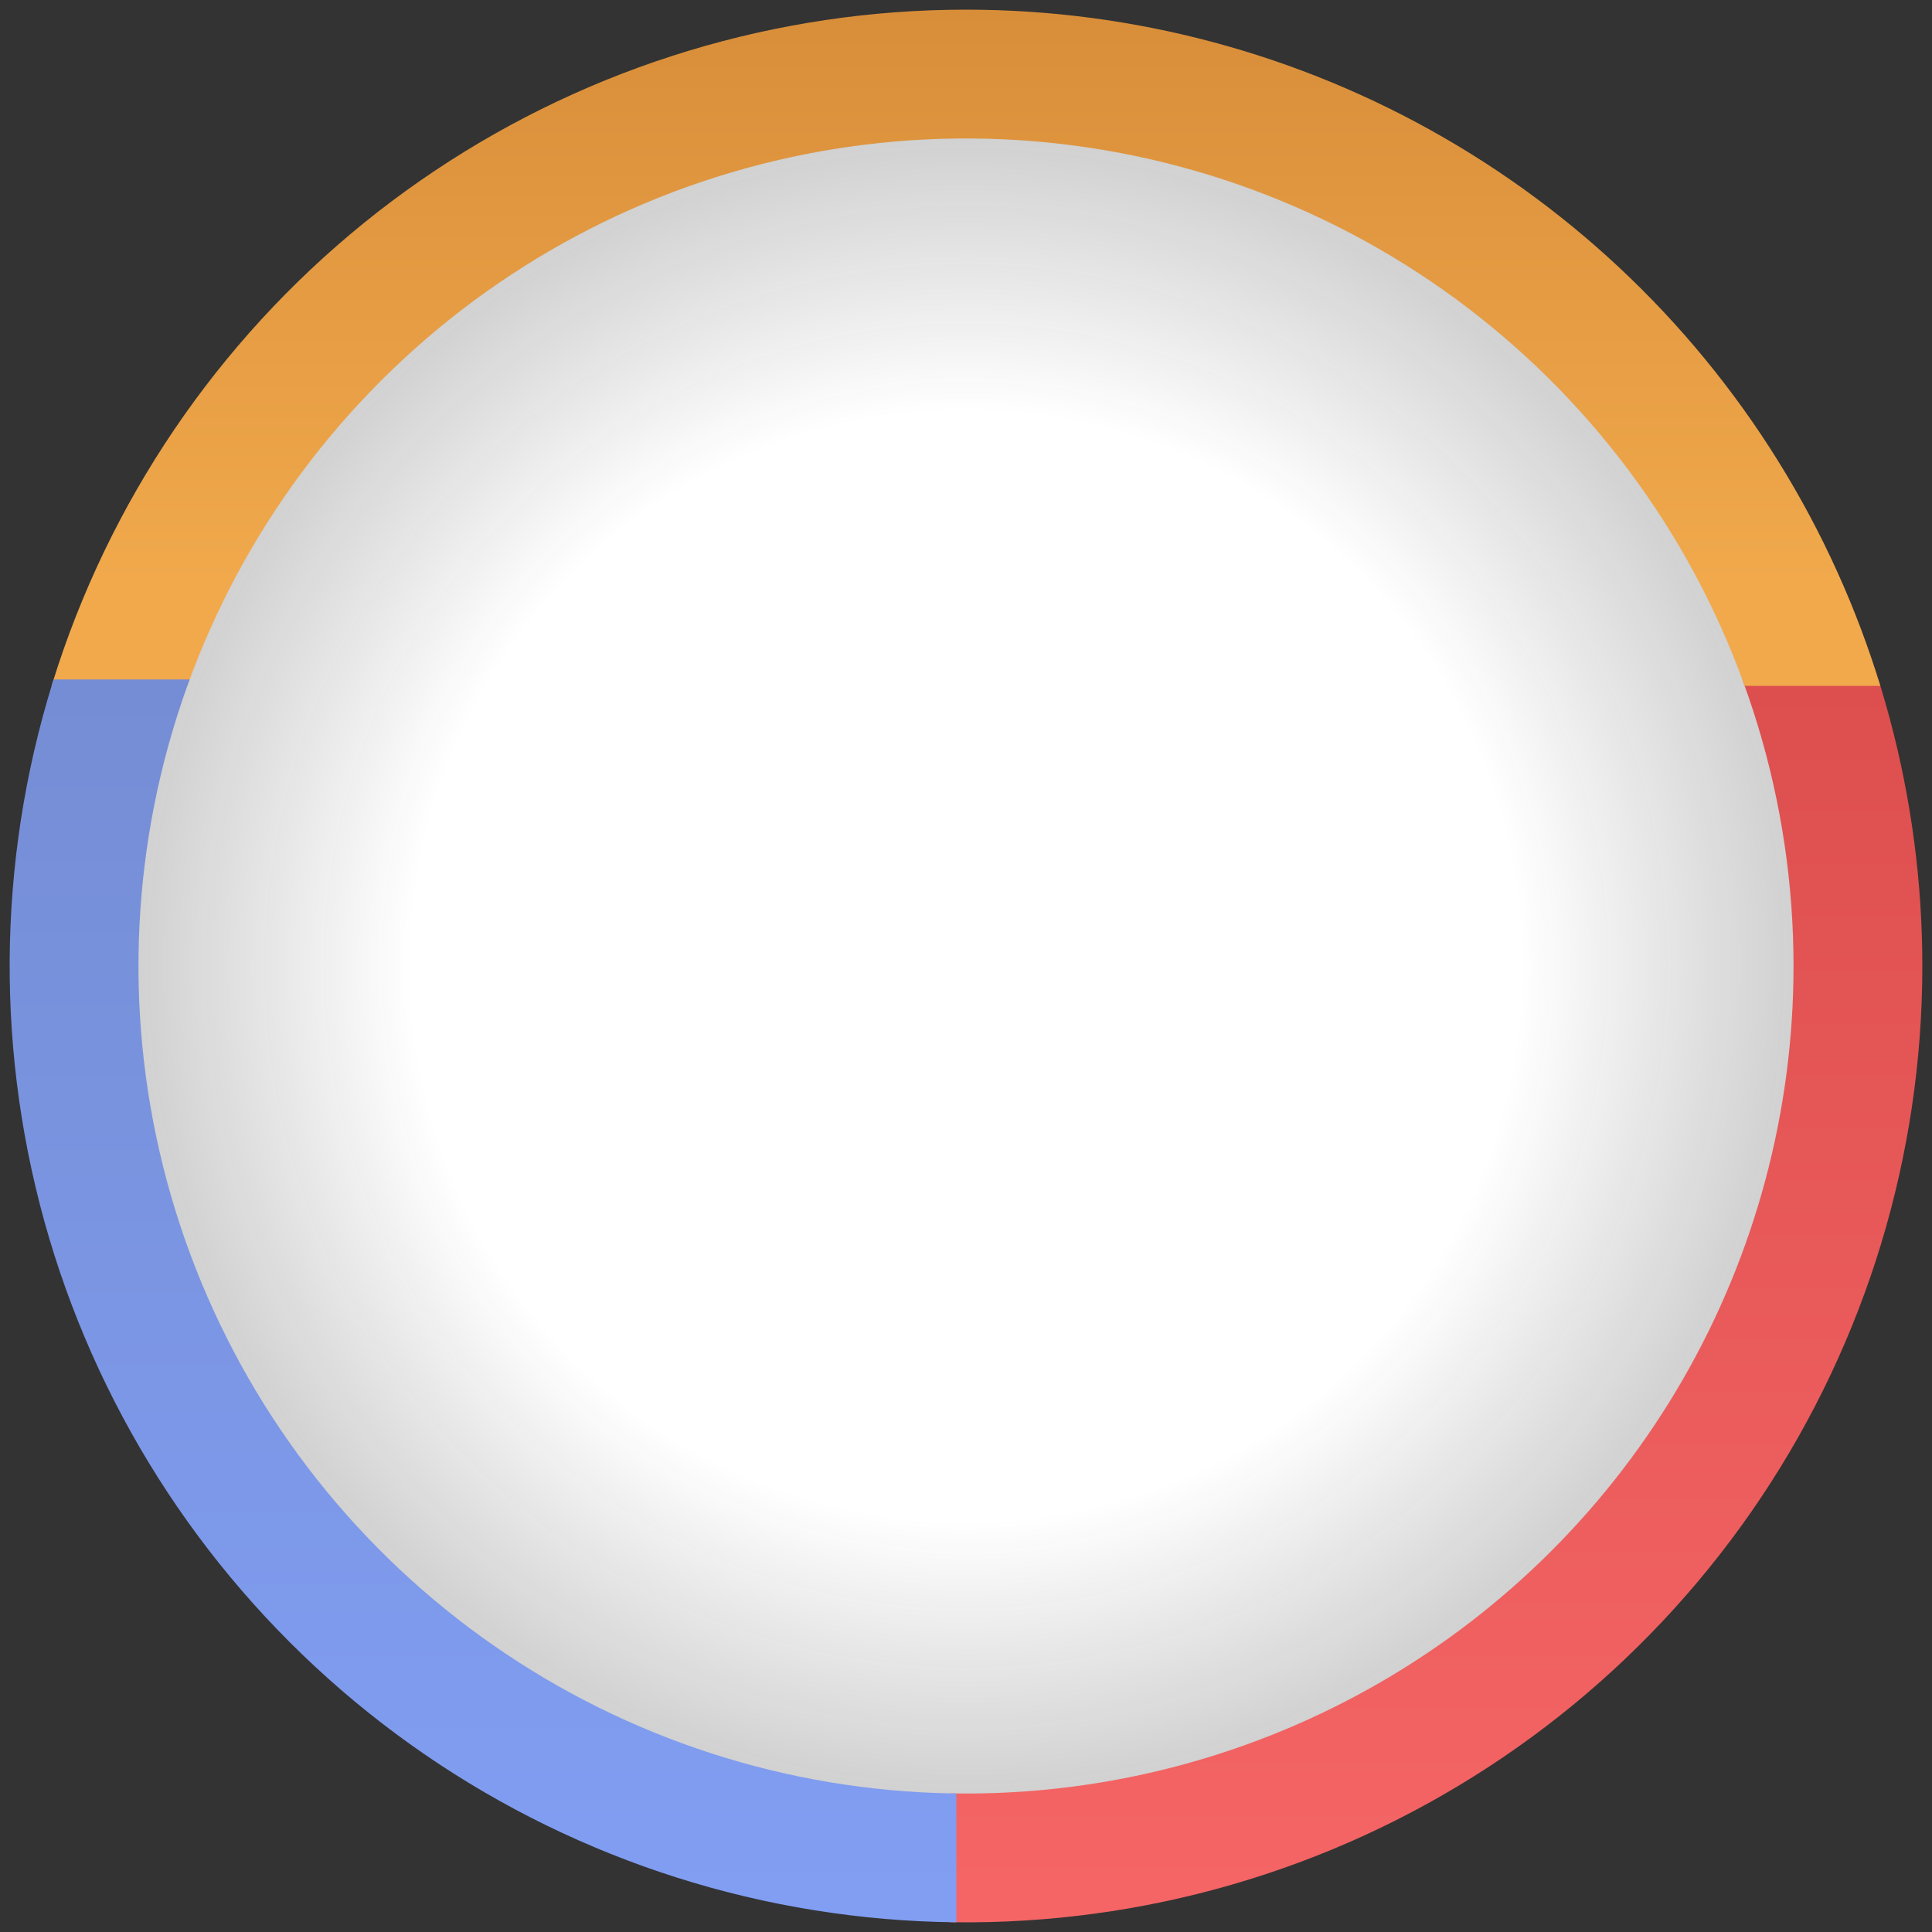
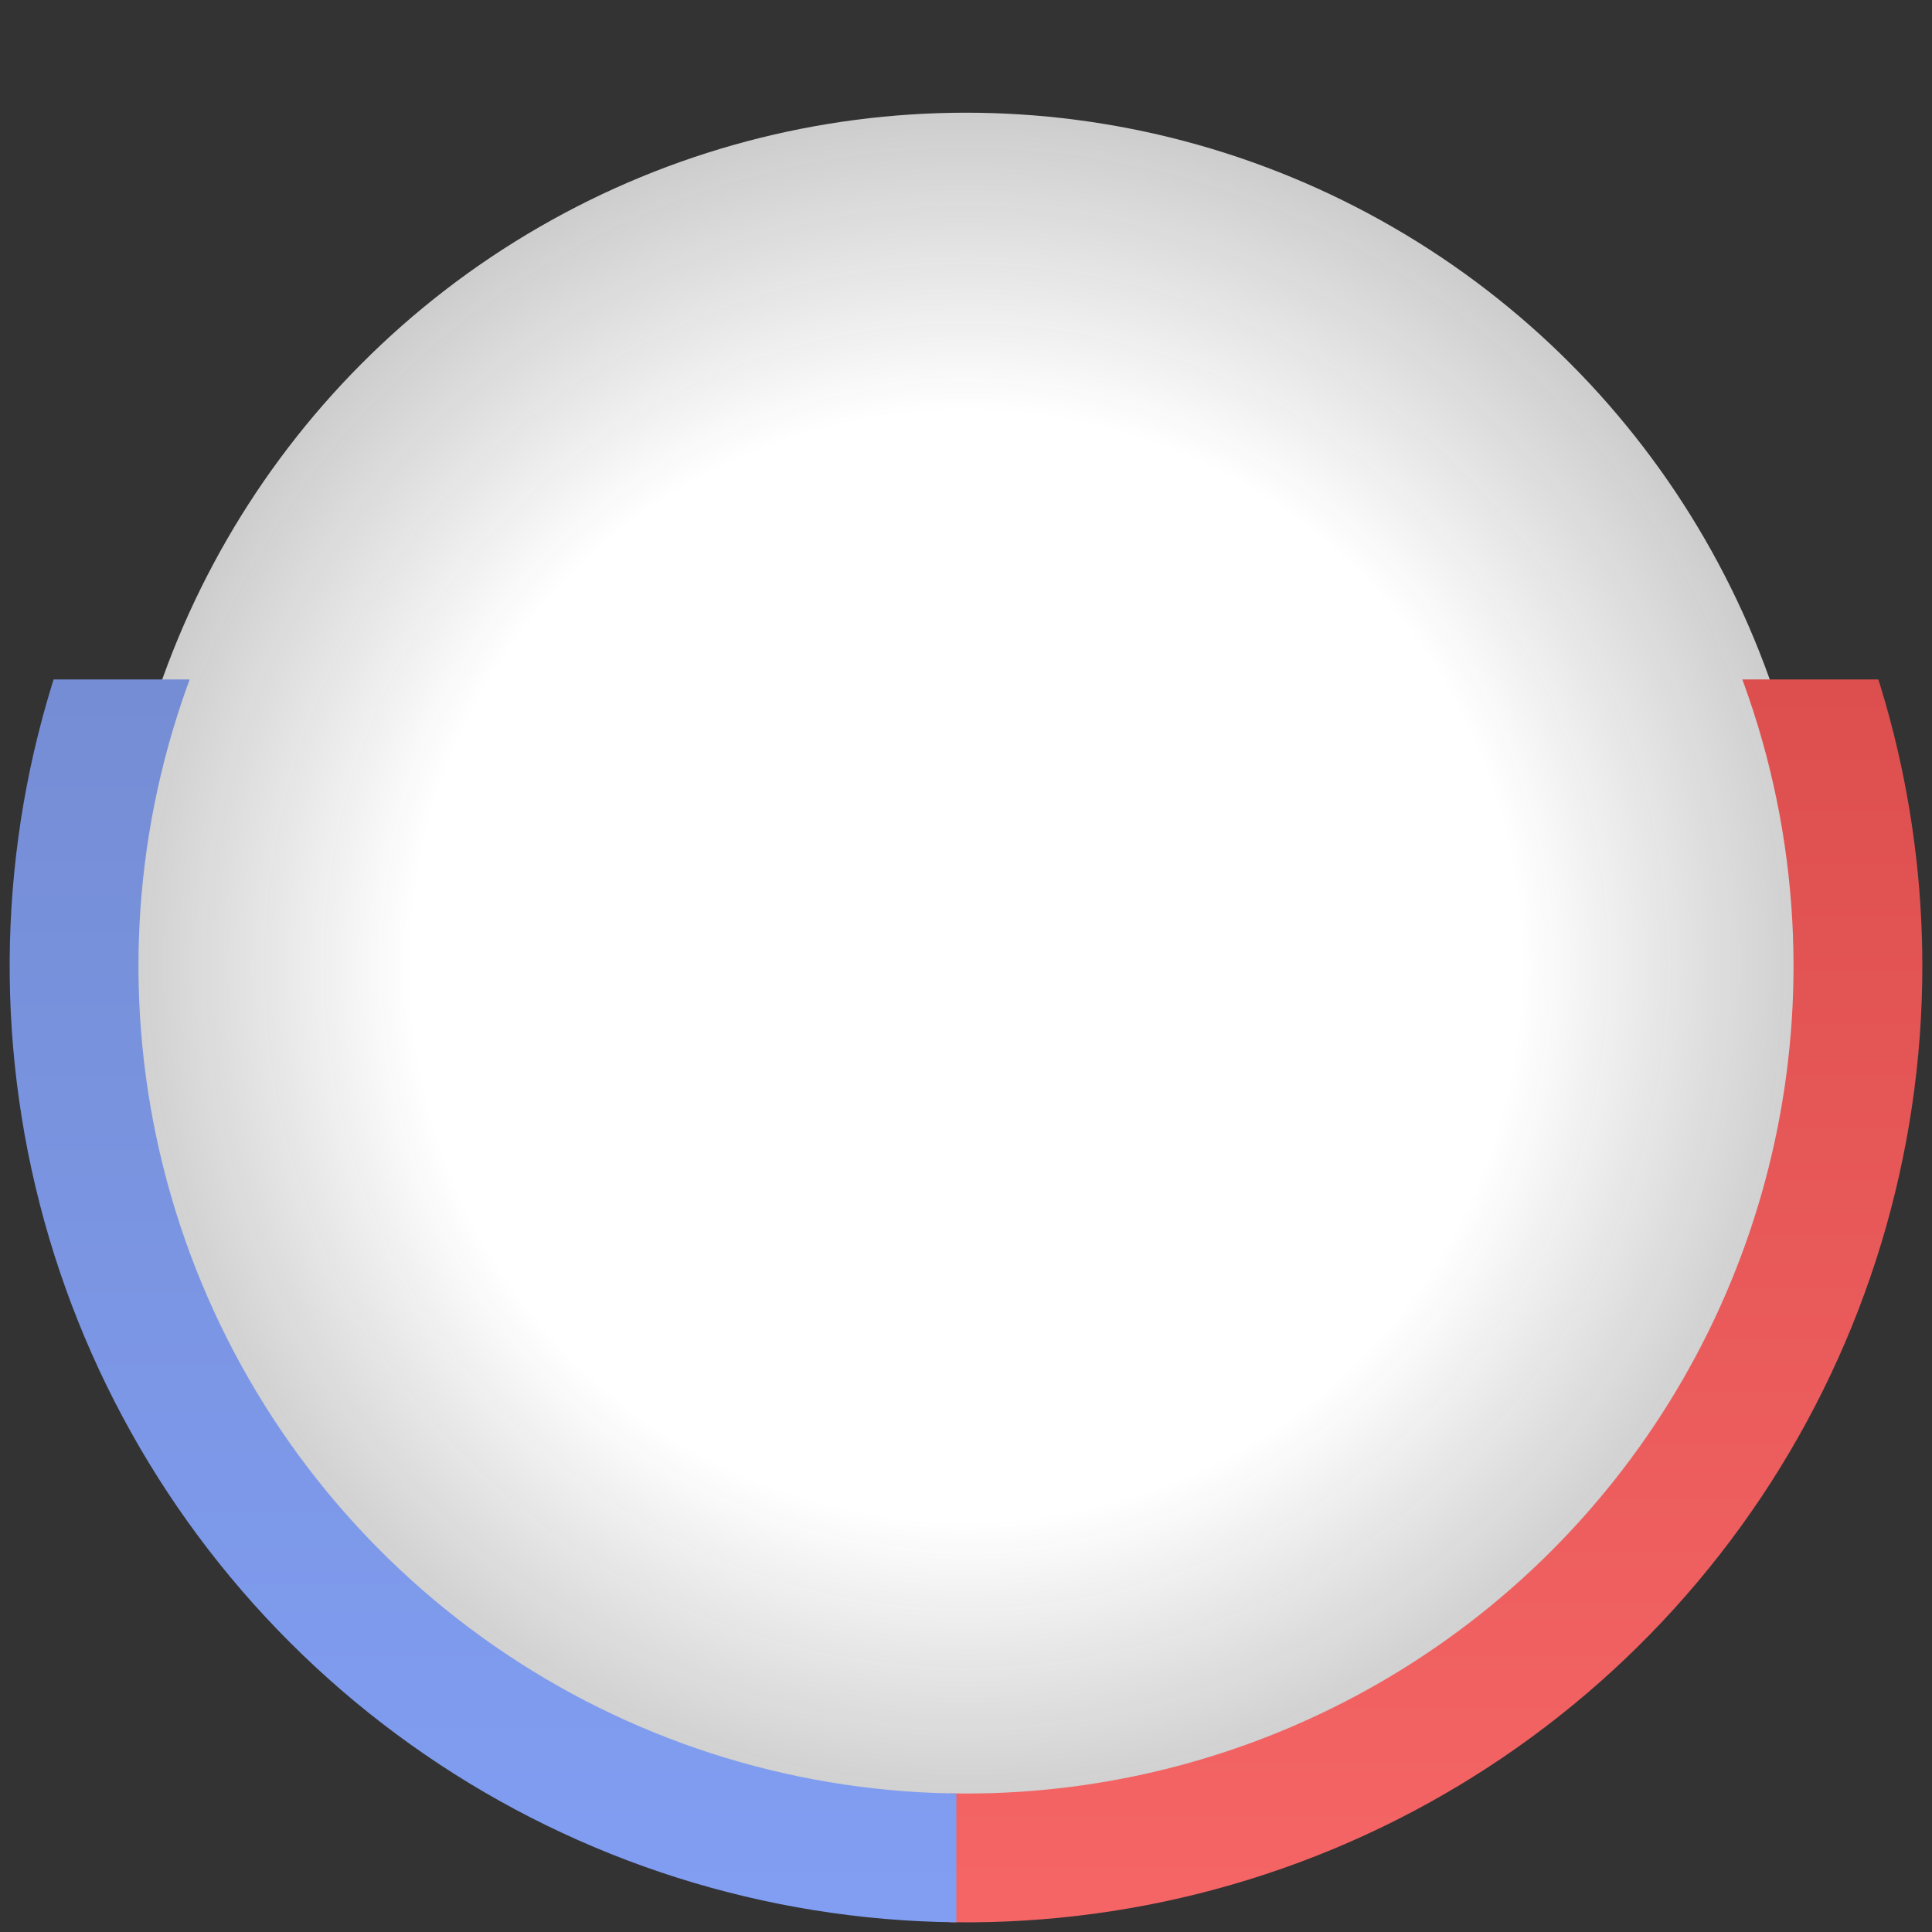
<svg xmlns="http://www.w3.org/2000/svg" id="圖層_1" data-name="圖層 1" viewBox="0 0 300 300">
  <rect x="0" y="0" width="300" height="300" fill="#333333" stroke="none" />
  <defs>
    <style>.cls-1{fill:none;}.cls-2{fill:url(#未命名漸層_89);}.cls-3{clip-path:url(#clip-path);}.cls-4{fill:url(#未命名漸層_113);}.cls-5{fill:url(#未命名漸層_100);}.cls-6{fill:url(#未命名漸層_105);}</style>
    <radialGradient id="未命名漸層_89" cx="150" cy="150" r="132.5" gradientUnits="userSpaceOnUse">
      <stop offset="0.65" stop-color="#fff" />
      <stop offset="1" stop-color="#dedede" stop-opacity="0.9" />
    </radialGradient>
    <clipPath id="clip-path">
      <path class="cls-1" d="M150,1.5A148.5,148.5,0,1,0,298.5,150,148.51,148.51,0,0,0,150,1.5Zm0,277A128.5,128.5,0,1,1,278.5,150,128.5,128.5,0,0,1,150,278.5Z" />
    </clipPath>
    <linearGradient id="未命名漸層_113" x1="226" y1="306.5" x2="226" y2="105.5" gradientUnits="userSpaceOnUse">
      <stop offset="0.02" stop-color="#f66666" />
      <stop offset="1" stop-color="#dd4e4e" />
    </linearGradient>
    <linearGradient id="未命名漸層_100" x1="153.5" y1="106.5" x2="153.5" y2="-16.5" gradientUnits="userSpaceOnUse">
      <stop offset="0.13" stop-color="#f1a94c" />
      <stop offset="1" stop-color="#d38835" />
    </linearGradient>
    <linearGradient id="未命名漸層_105" x1="70" y1="306.5" x2="70" y2="105.5" gradientUnits="userSpaceOnUse">
      <stop offset="0.05" stop-color="#819ef3" />
      <stop offset="1" stop-color="#758dd4" />
    </linearGradient>
  </defs>
  <title>chart-bg</title>
  <circle class="cls-2" cx="150" cy="150" r="132.5" />
  <g class="cls-3">
    <rect class="cls-4" x="147.5" y="105.5" width="157" height="201" />
-     <rect class="cls-5" x="-8.5" y="-16.5" width="324" height="123" />
    <rect class="cls-6" x="-8.5" y="105.5" width="157" height="201" />
  </g>
</svg>